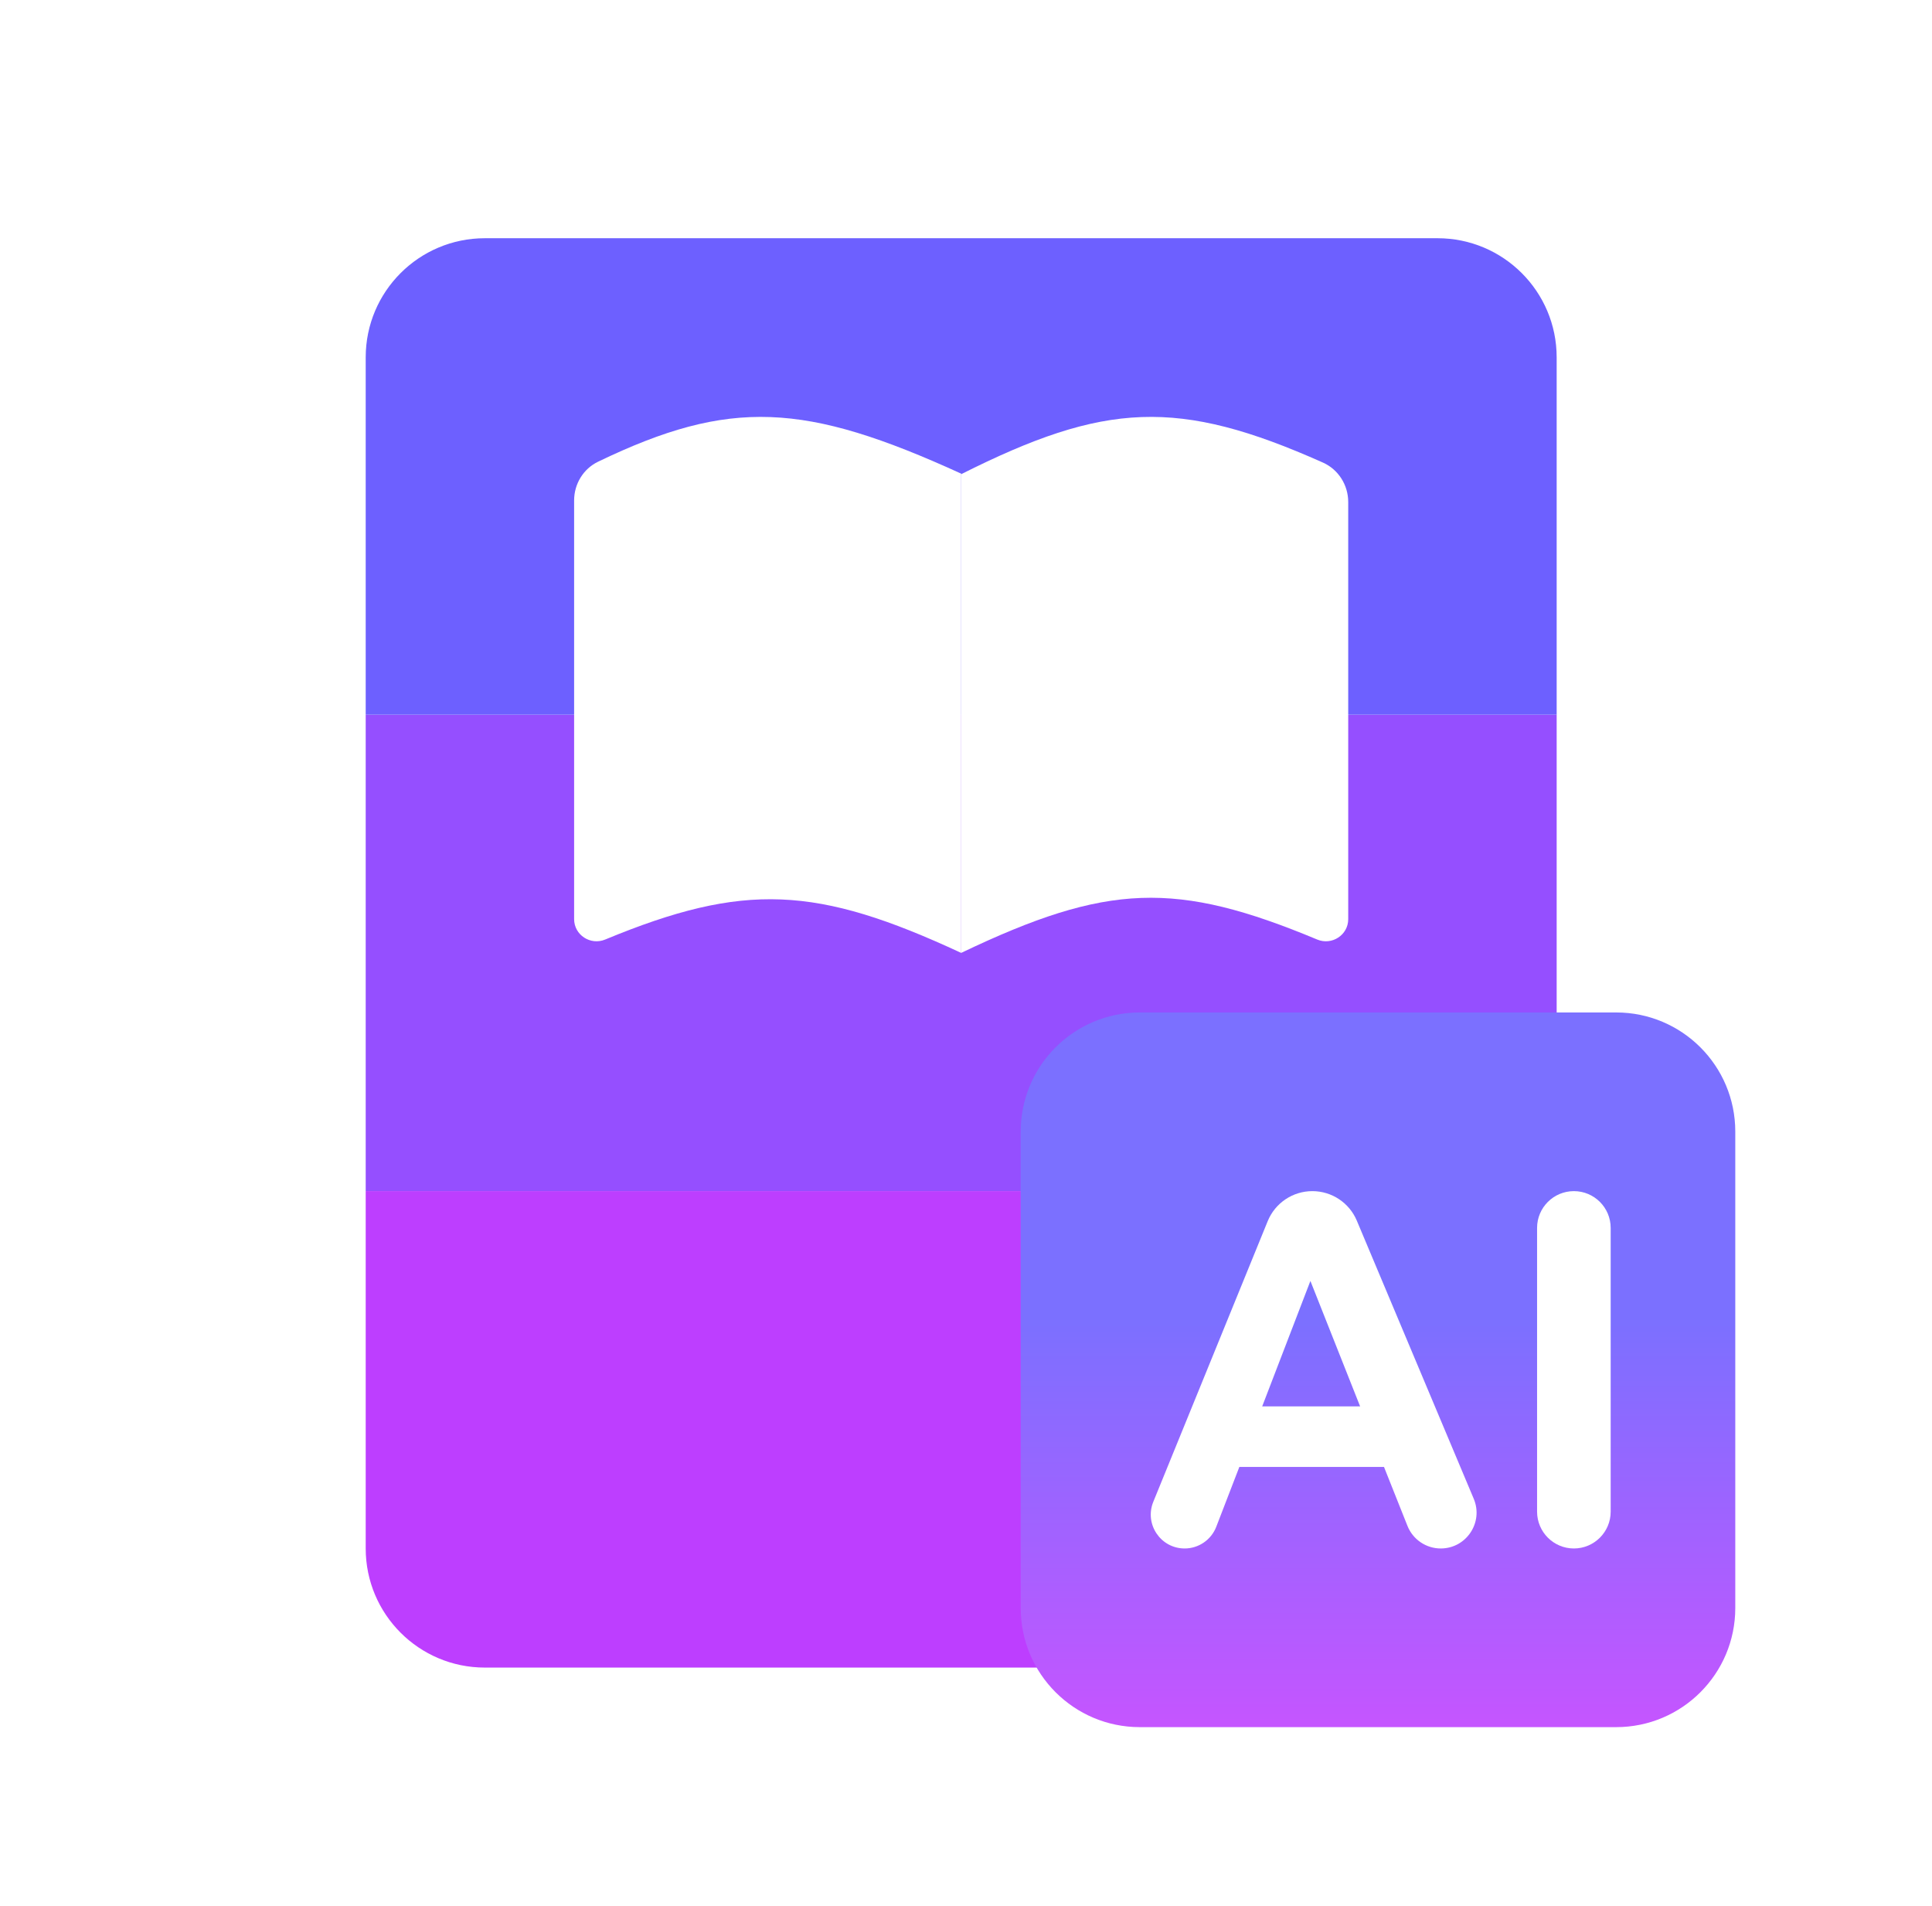
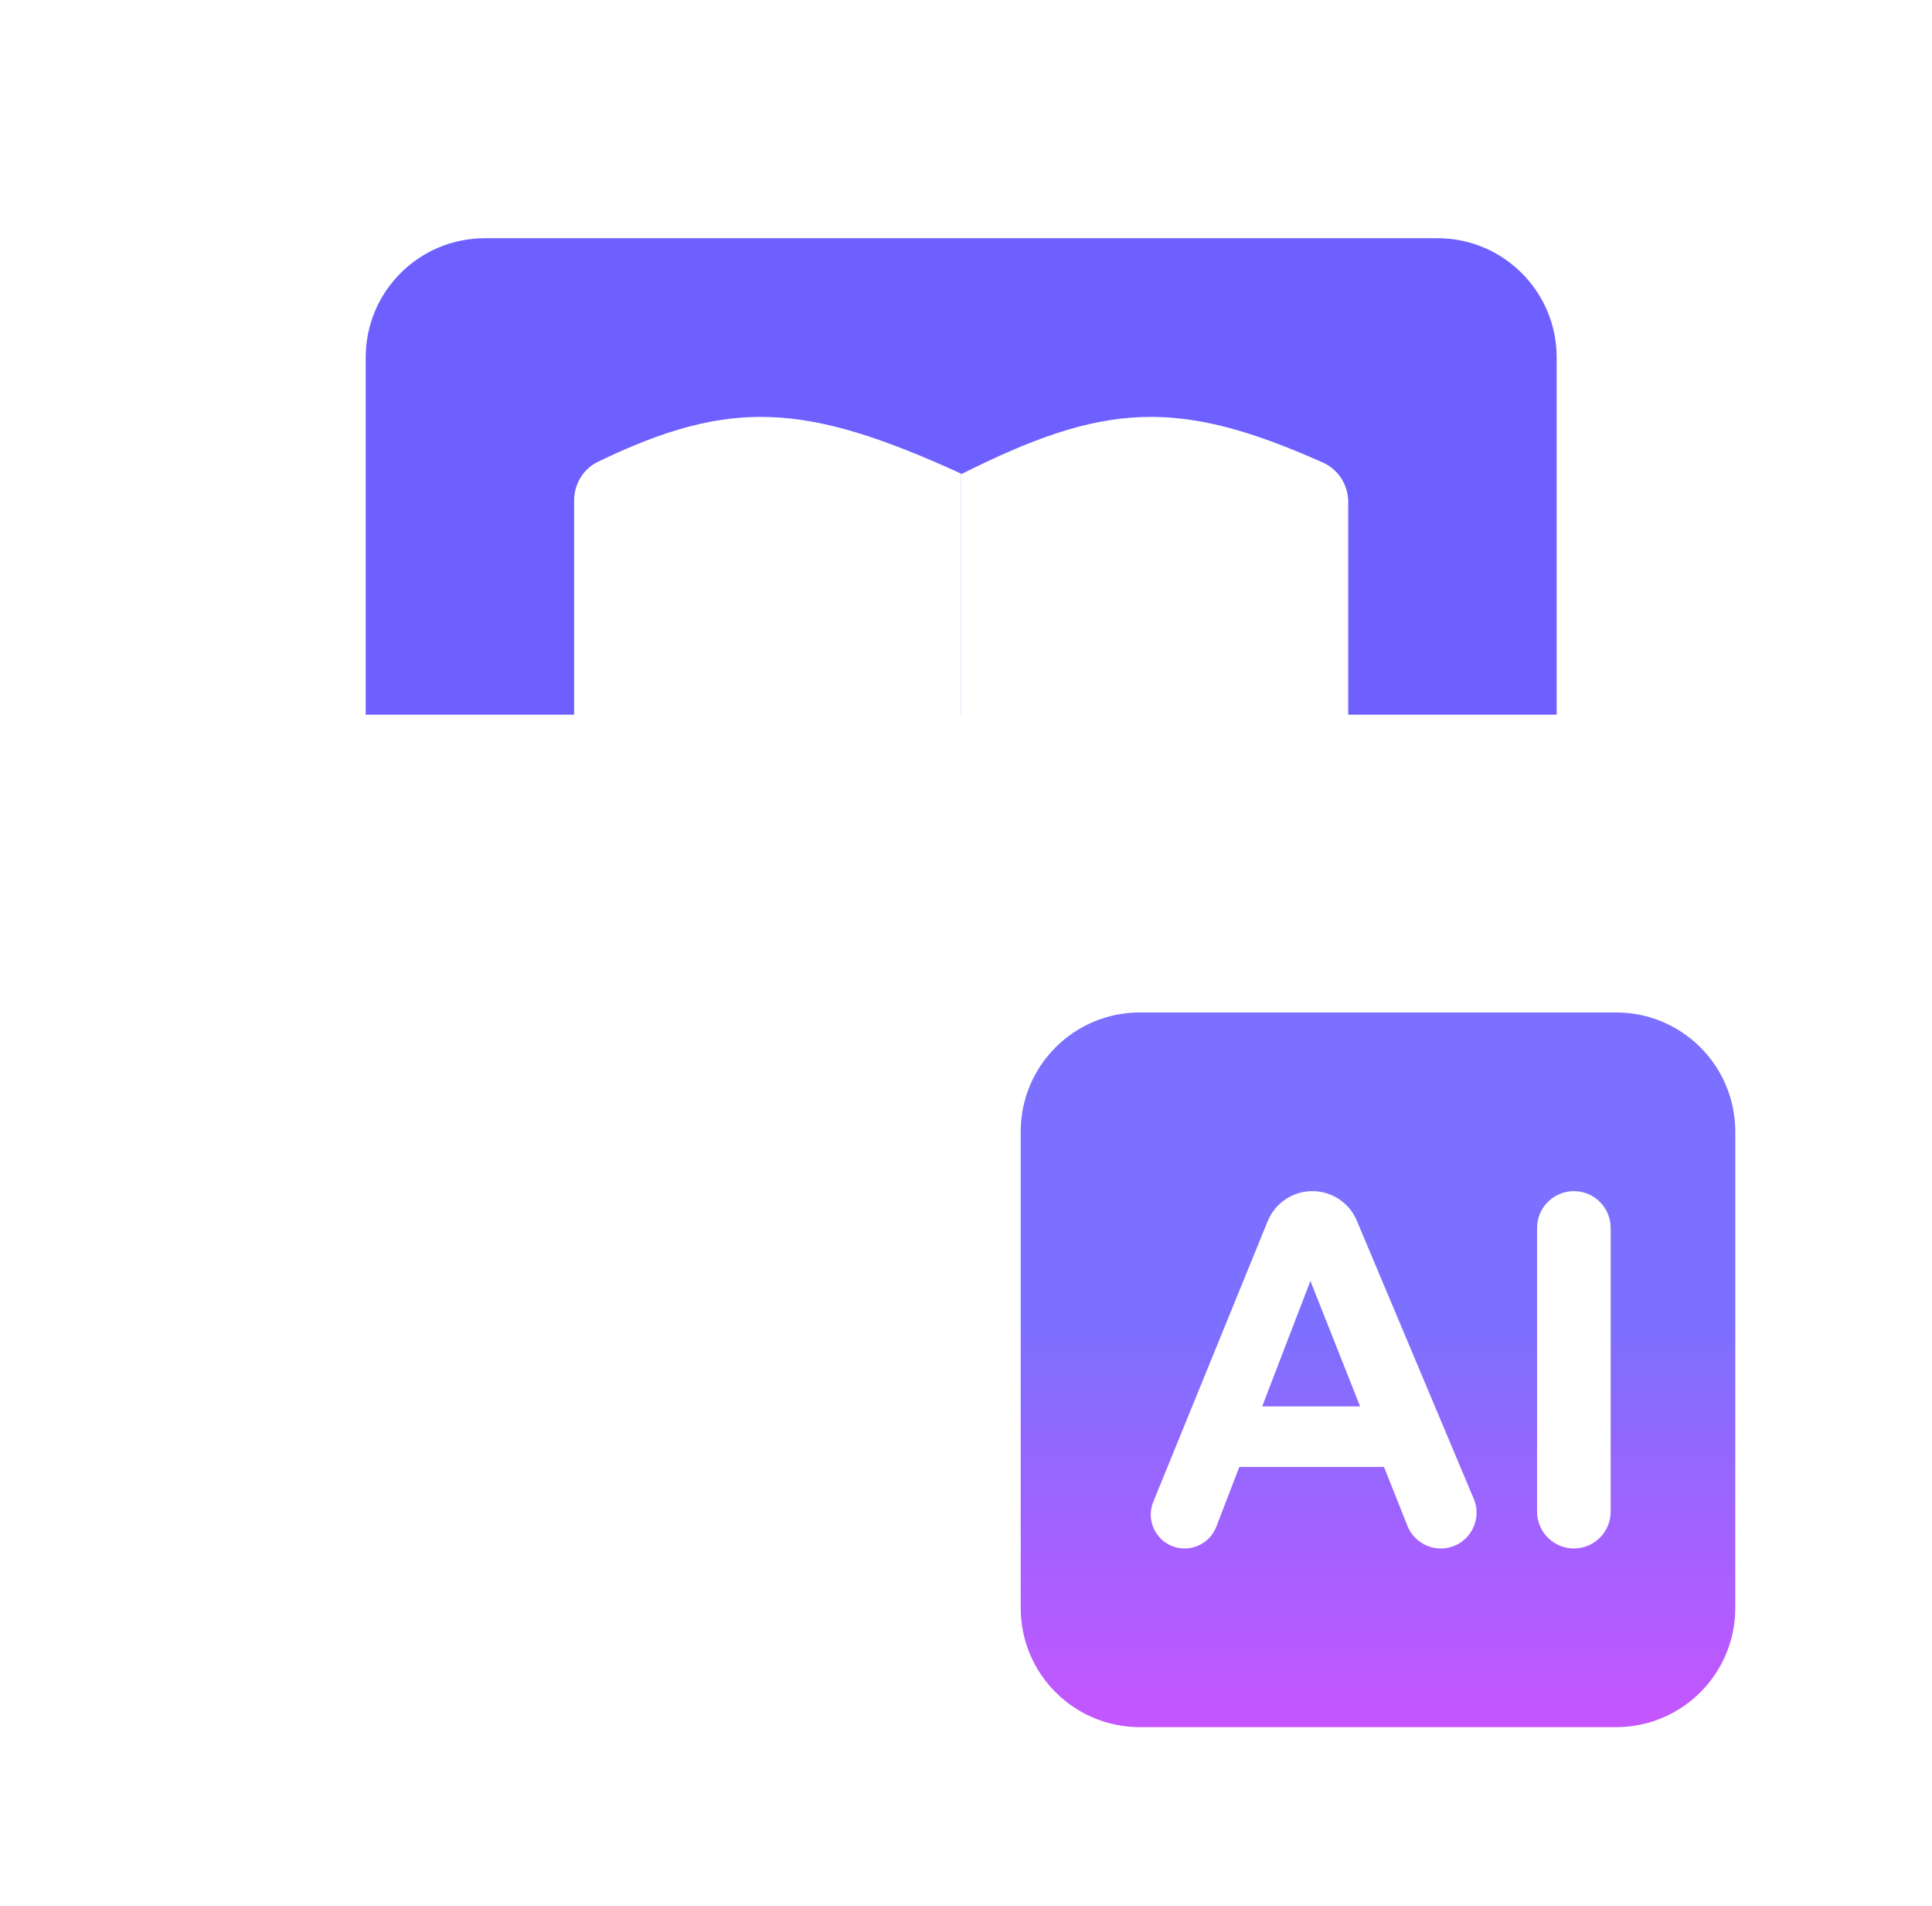
<svg xmlns="http://www.w3.org/2000/svg" width="73" height="72" viewBox="0 0 73 72" fill="none">
-   <path d="M13.818 27H58.818V45H13.818V27Z" fill="#954FFF" />
-   <path d="M13.818 45H58.818V58.5C58.818 60.985 56.803 63 54.318 63H18.318C15.833 63 13.818 60.985 13.818 58.5V45Z" fill="#BD3EFF" />
+   <path d="M13.818 27H58.818V45V27Z" fill="#954FFF" />
  <path d="M13.818 13.5C13.818 11.015 15.833 9 18.318 9H54.318C56.803 9 58.818 11.015 58.818 13.5V27H13.818V13.5Z" fill="#6D60FF" />
  <g filter="url(#filter0_d_193_3383)">
    <path d="M38.567 42.75C38.567 40.264 40.582 38.25 43.067 38.25H61.067C63.552 38.25 65.567 40.264 65.567 42.75V60.75C65.567 63.235 63.552 65.25 61.067 65.25H43.067C40.582 65.25 38.567 63.235 38.567 60.75V42.75Z" fill="url(#paint0_linear_193_3383)" />
  </g>
  <path d="M49.587 45C50.321 45 50.983 45.44 51.267 46.116L55.685 56.623C56.06 57.514 55.405 58.5 54.438 58.5C53.884 58.5 53.386 58.162 53.181 57.648L52.294 55.42H46.828L45.956 57.681C45.765 58.174 45.291 58.5 44.762 58.5C43.853 58.5 43.234 57.579 43.577 56.737L47.9 46.134C48.18 45.448 48.847 45 49.587 45ZM51.392 53.133L49.513 48.393L47.691 53.133H51.392Z" fill="white" />
  <path d="M60.859 57.109C60.859 57.877 60.236 58.5 59.469 58.5C58.701 58.5 58.078 57.877 58.078 57.109V46.39C58.078 45.622 58.701 45 59.469 45C60.236 45 60.859 45.622 60.859 46.39V57.109Z" fill="white" />
  <path d="M36.317 36V17.915C41.746 15.186 44.511 15.034 49.985 17.475C50.571 17.736 50.942 18.324 50.942 18.966V34.726C50.942 35.325 50.324 35.726 49.771 35.495C44.444 33.275 41.843 33.356 36.317 36Z" fill="white" />
  <g filter="url(#filter1_d_193_3383)">
    <path d="M20.568 34.724V18.906C20.568 18.284 20.915 17.711 21.475 17.442C26.459 15.042 29.29 15.198 35.193 17.894V36C29.736 33.462 26.991 33.322 21.741 35.495C21.187 35.725 20.568 35.324 20.568 34.724Z" fill="white" />
  </g>
  <defs>
    <filter id="filter0_d_193_3383" x="35.192" y="34.875" width="33.75" height="33.75" filterUnits="userSpaceOnUse" color-interpolation-filters="sRGB">
      <feFlood flood-opacity="0" result="BackgroundImageFix" />
      <feColorMatrix in="SourceAlpha" type="matrix" values="0 0 0 0 0 0 0 0 0 0 0 0 0 0 0 0 0 0 127 0" result="hardAlpha" />
      <feOffset />
      <feGaussianBlur stdDeviation="1.688" />
      <feComposite in2="hardAlpha" operator="out" />
      <feColorMatrix type="matrix" values="0 0 0 0 0.12 0 0 0 0 0.347 0 0 0 0 0.69 0 0 0 0.4 0" />
      <feBlend mode="normal" in2="BackgroundImageFix" result="effect1_dropShadow_193_3383" />
      <feBlend mode="normal" in="SourceGraphic" in2="effect1_dropShadow_193_3383" result="shape" />
    </filter>
    <filter id="filter1_d_193_3383" x="19.194" y="13.251" width="19.622" height="25.247" filterUnits="userSpaceOnUse" color-interpolation-filters="sRGB">
      <feFlood flood-opacity="0" result="BackgroundImageFix" />
      <feColorMatrix in="SourceAlpha" type="matrix" values="0 0 0 0 0 0 0 0 0 0 0 0 0 0 0 0 0 0 127 0" result="hardAlpha" />
      <feOffset dx="1.125" />
      <feGaussianBlur stdDeviation="1.249" />
      <feComposite in2="hardAlpha" operator="out" />
      <feColorMatrix type="matrix" values="0 0 0 0 0.445 0 0 0 0 0.039 0 0 0 0 0.961 0 0 0 0.4 0" />
      <feBlend mode="normal" in2="BackgroundImageFix" result="effect1_dropShadow_193_3383" />
      <feBlend mode="normal" in="SourceGraphic" in2="effect1_dropShadow_193_3383" result="shape" />
    </filter>
    <linearGradient id="paint0_linear_193_3383" x1="52.067" y1="38.25" x2="52.067" y2="65.25" gradientUnits="userSpaceOnUse">
      <stop offset="0.427" stop-color="#7B70FF" />
      <stop offset="1" stop-color="#C555FF" />
    </linearGradient>
  </defs>
</svg>